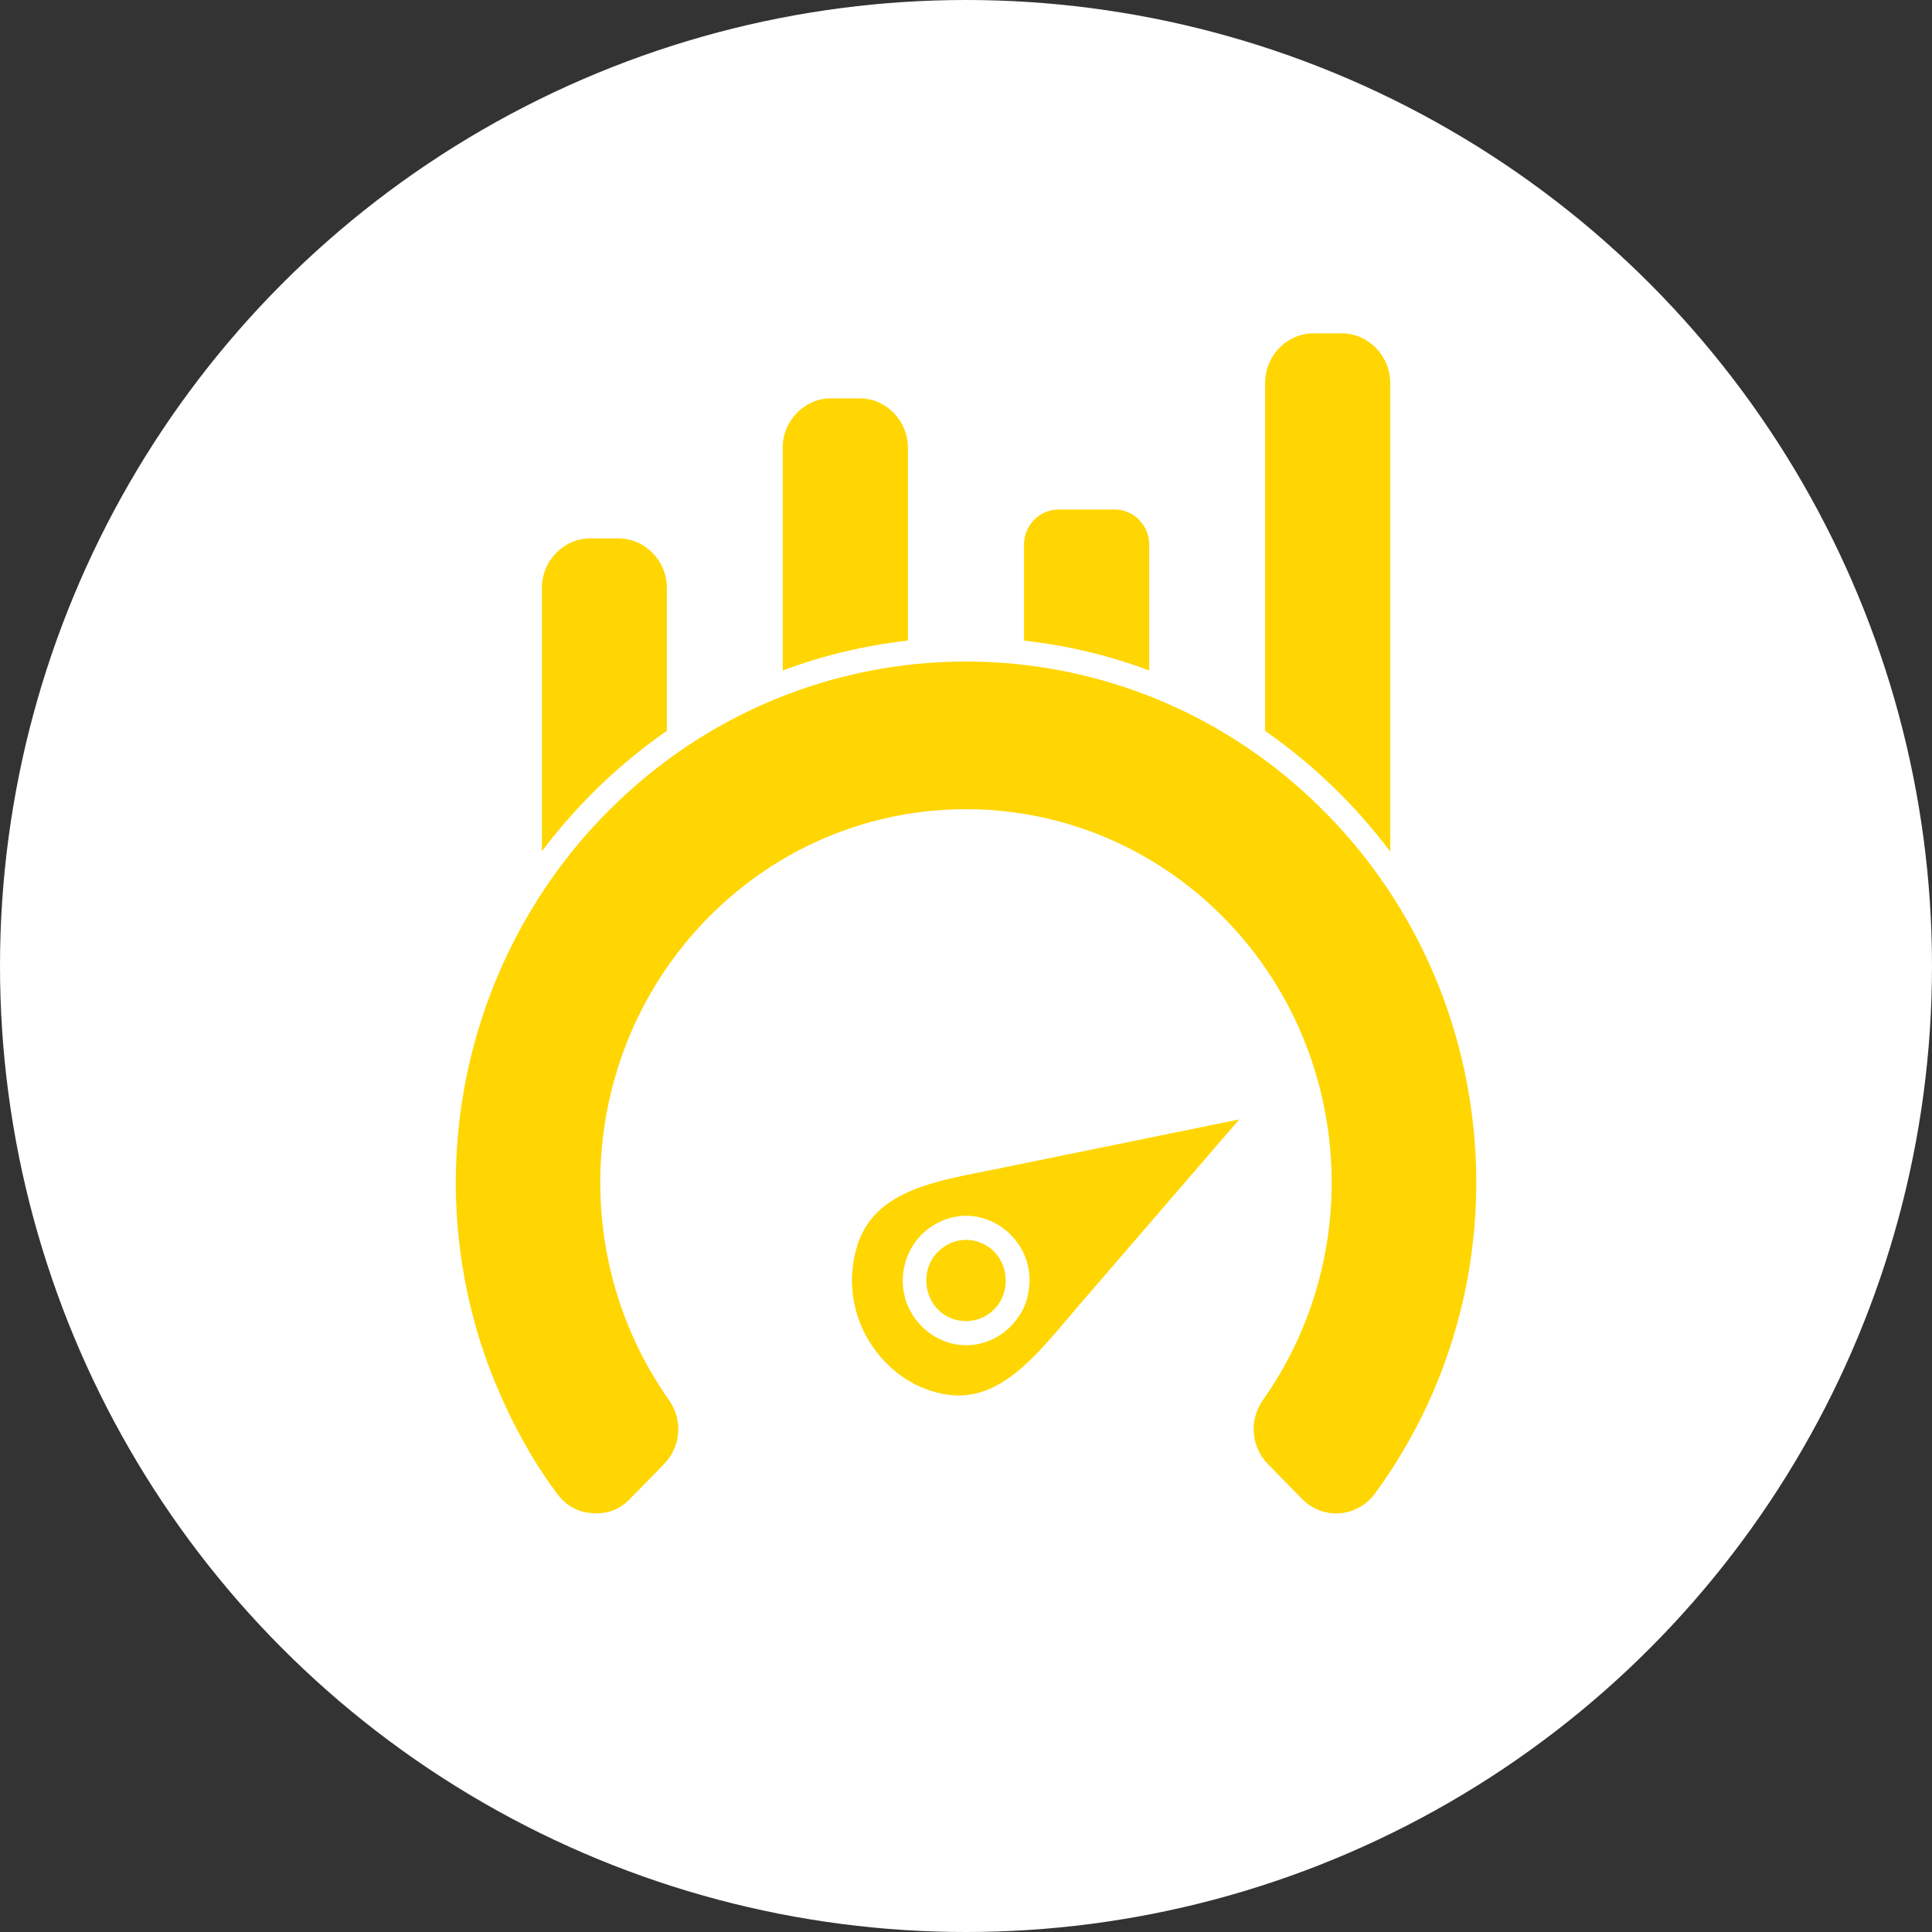
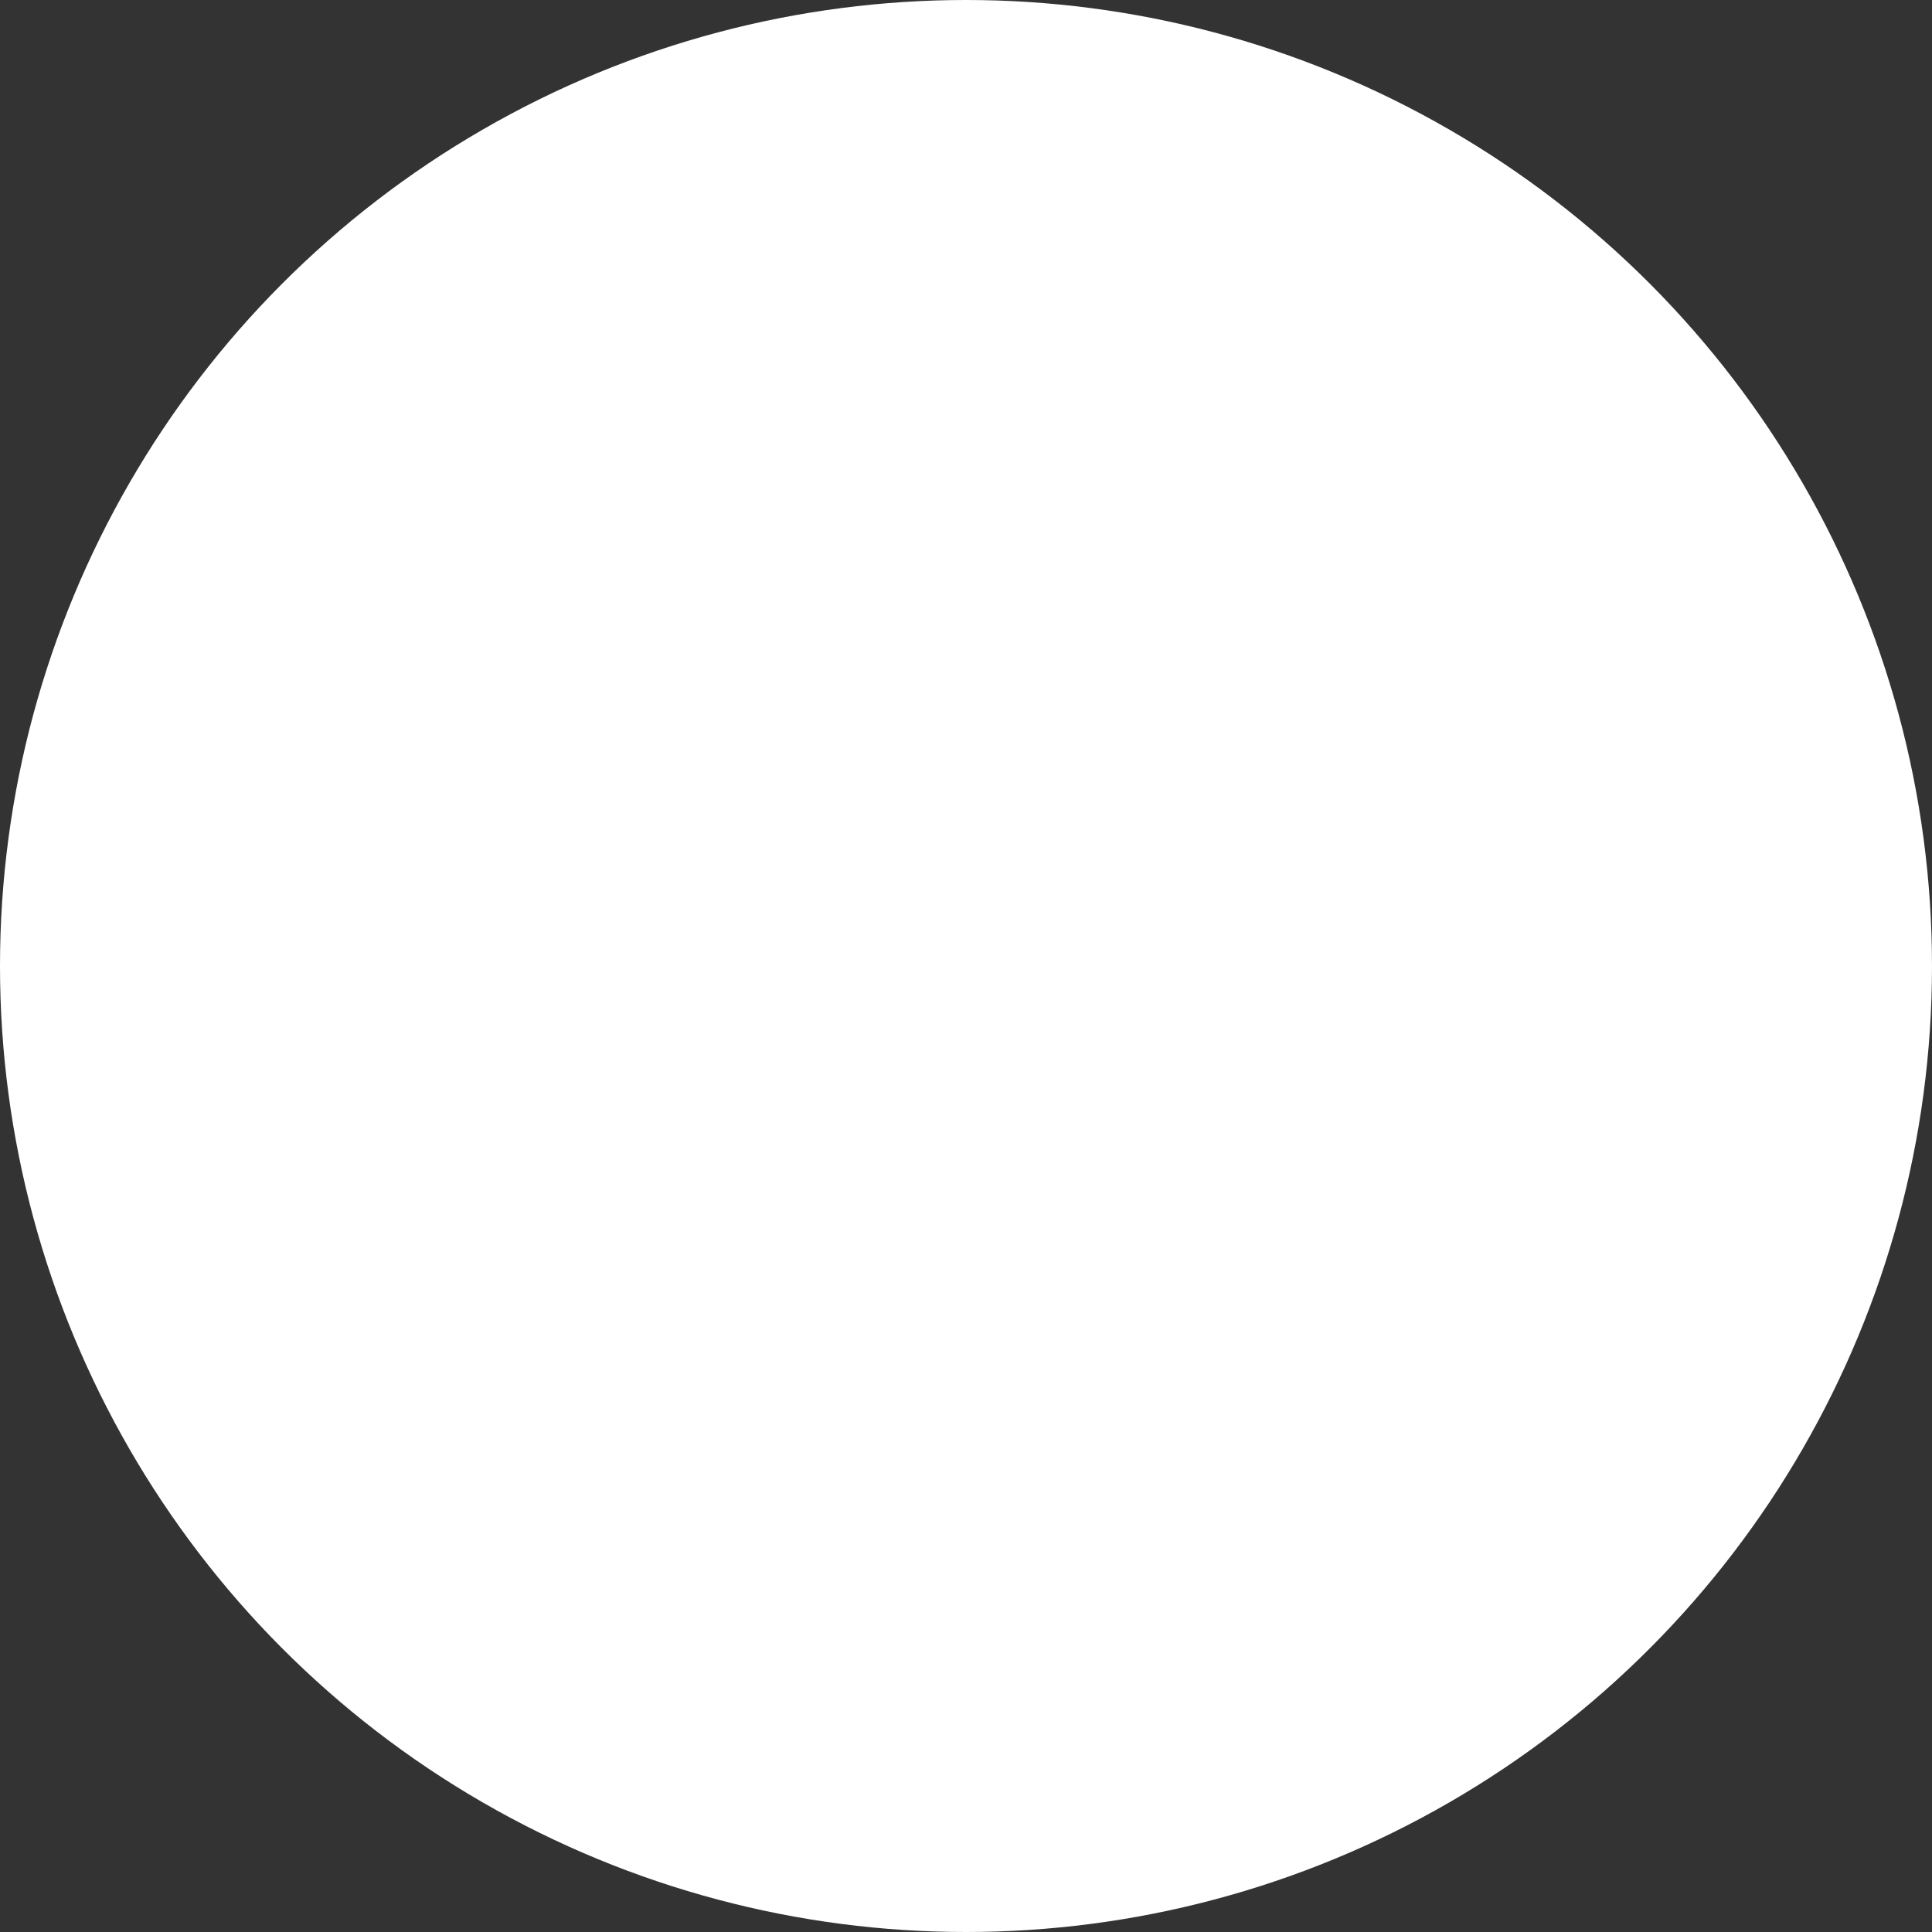
<svg xmlns="http://www.w3.org/2000/svg" width="68" height="68" viewBox="0 0 68 68" fill="none">
  <rect x="0" y="0" width="68" height="68" fill="#333333" stroke="none" />
  <circle cx="34" cy="34" r="34" fill="white" />
-   <path d="M46.702 28.653C39.69 21.494 28.317 21.494 21.305 28.653C16.552 33.505 14.799 40.74 16.955 47.382C17.536 49.162 18.502 51.105 19.599 52.56C19.918 52.99 20.311 53.22 20.846 53.258C21.371 53.297 21.811 53.134 22.177 52.751L23.368 51.536C23.968 50.923 24.043 49.976 23.546 49.277C19.871 44.071 20.433 36.883 24.896 32.328C29.921 27.198 38.068 27.198 43.102 32.328C47.565 36.883 48.127 44.071 44.452 49.277C43.955 49.976 44.03 50.923 44.63 51.536L45.821 52.751C46.571 53.517 47.78 53.411 48.399 52.56C53.724 45.286 53.011 35.094 46.702 28.653L46.702 28.653ZM27.549 23.6C28.946 23.073 30.427 22.719 31.955 22.547V15.752C31.955 14.805 31.186 14.02 30.258 14.02H29.246C28.318 14.02 27.549 14.805 27.549 15.752L27.549 23.6ZM19.064 29.974C20.302 28.328 21.783 26.892 23.471 25.724V20.691C23.471 19.733 22.702 18.949 21.755 18.949H20.78C19.843 18.949 19.074 19.733 19.074 20.691V29.974H19.064ZM44.527 25.724C46.205 26.892 47.695 28.328 48.933 29.974V13.484C48.933 12.527 48.164 11.732 47.217 11.732H46.233C45.296 11.732 44.527 12.517 44.527 13.484L44.527 25.724ZM36.042 22.547C37.57 22.719 39.052 23.073 40.449 23.6V19.169C40.449 18.489 39.905 17.934 39.239 17.934H37.252C36.586 17.934 36.042 18.489 36.042 19.169L36.042 22.547ZM37.964 45.956L43.617 39.4L35.227 41.113C34.88 41.19 34.786 41.199 34.692 41.219C32.611 41.63 30.642 42.023 30.127 44.004C29.836 45.095 30.014 46.205 30.53 47.104C31.045 47.994 31.898 48.741 32.967 49.009C35.105 49.593 36.474 47.688 37.964 45.956L37.964 45.956ZM34.702 46.31C35.77 45.678 35.574 44.023 34.364 43.688C33.989 43.583 33.614 43.65 33.305 43.831C32.208 44.492 32.452 46.128 33.642 46.454C34.017 46.549 34.392 46.492 34.702 46.31ZM36.164 45.631C36.052 46.205 35.592 46.76 35.123 47.038C33.398 48.052 31.345 46.425 31.852 44.482C32.011 43.879 32.395 43.391 32.892 43.104C34.599 42.09 36.652 43.697 36.164 45.631Z" fill="#FFD601" />
</svg>